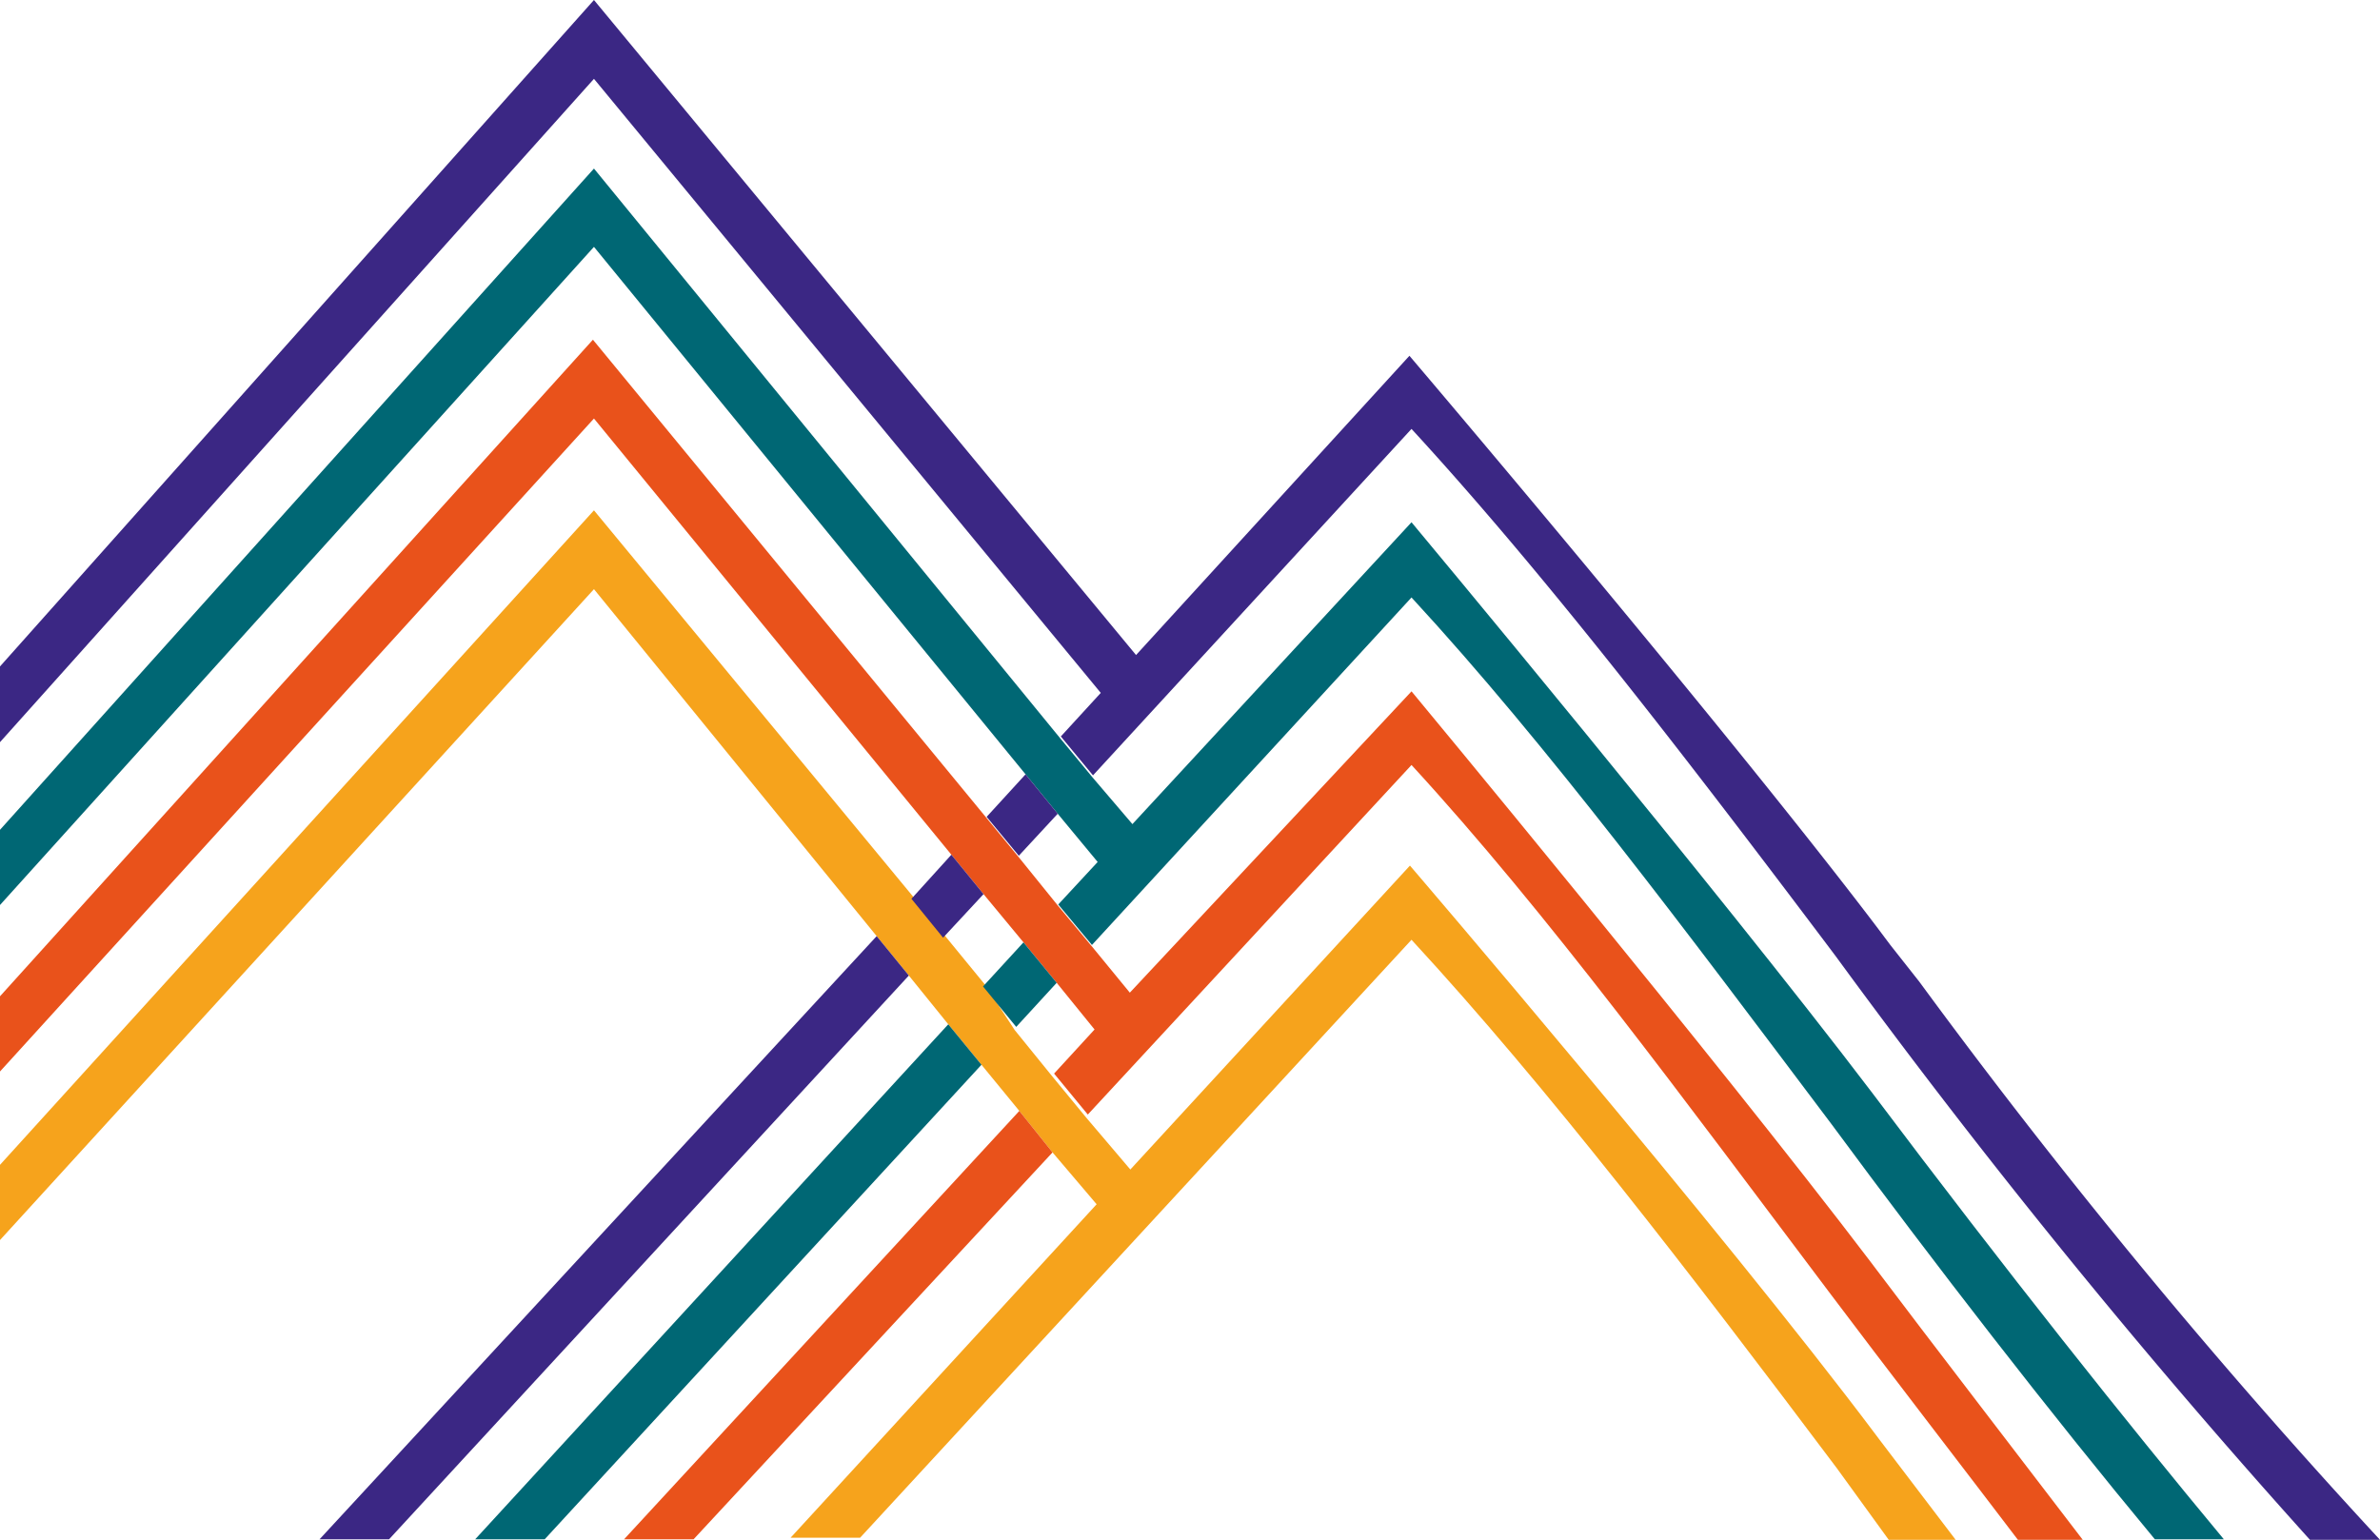
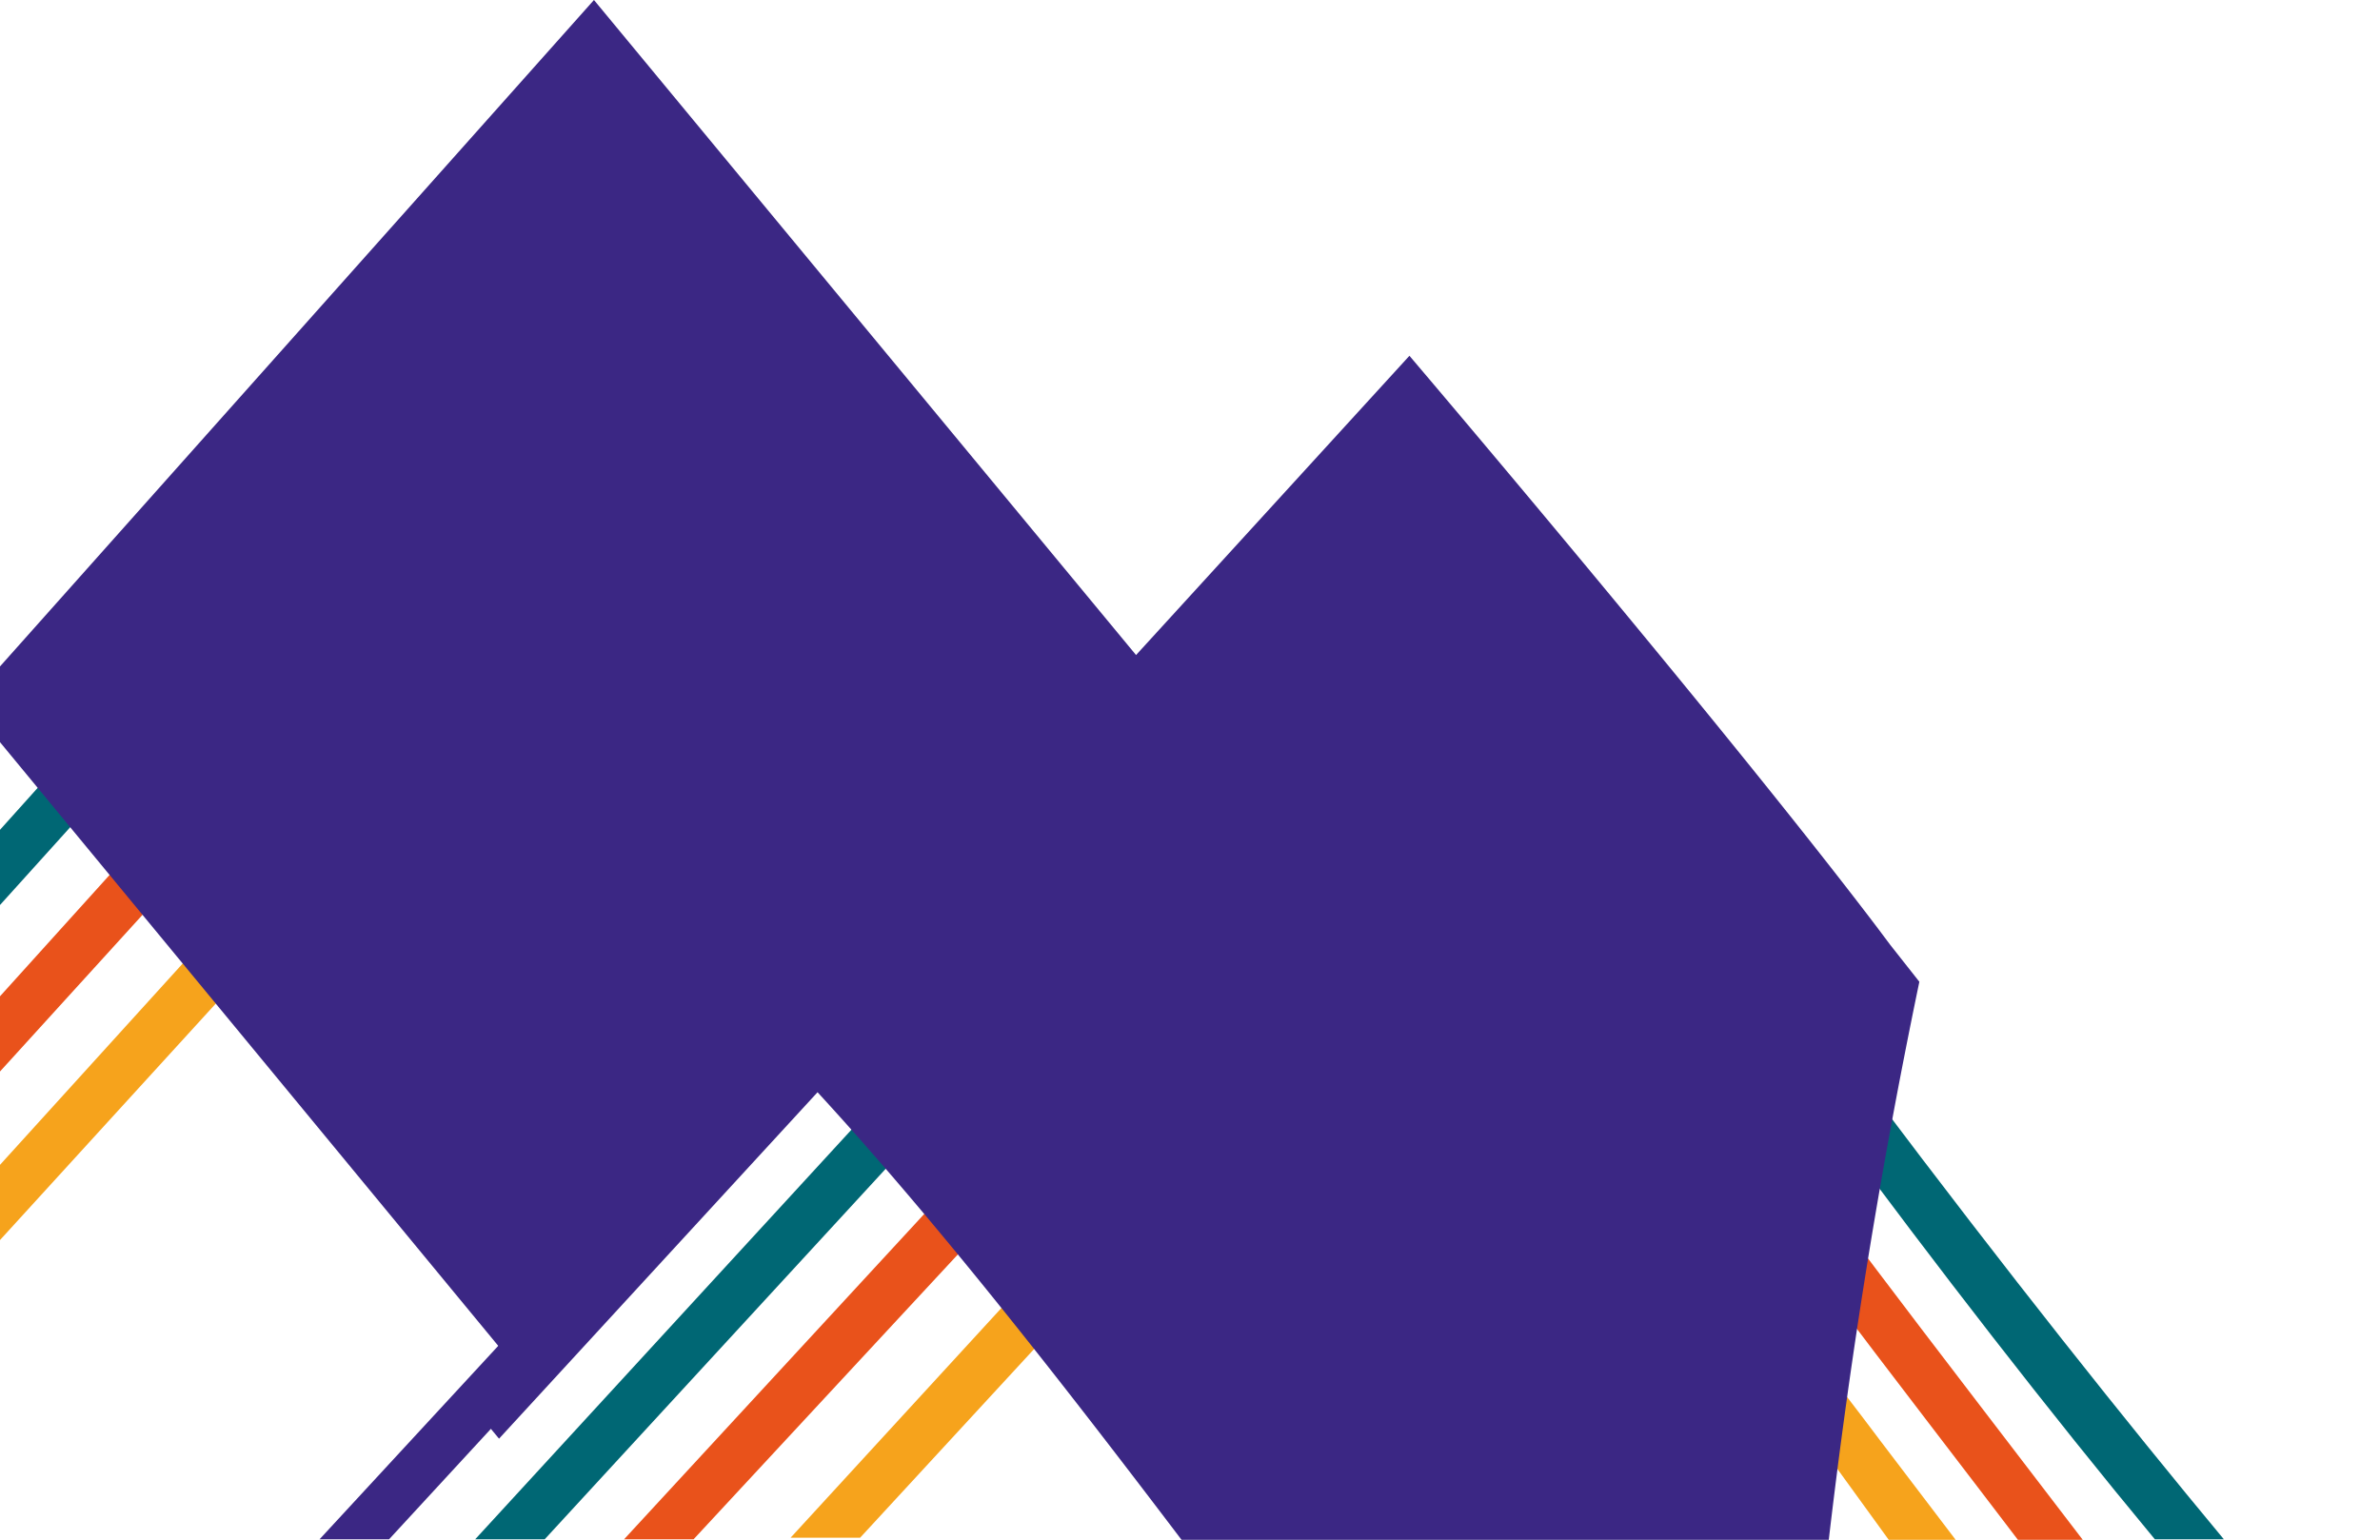
<svg xmlns="http://www.w3.org/2000/svg" viewBox="0 0 45.88 29.69">
  <g id="Calque_2" data-name="Calque 2">
    <g id="Calque_1-2" data-name="Calque 1">
      <g>
        <path d="M36.24 27.77l-.06-.08c-3-4-9-11-9-11l-5.39 5.86-.85-1-.65-.79-.73-.9L19 19l-.77-.94-.61-.75-6.17-7.47L0 22.46v1.45L11.45 11.36l5.45 6.69.62.76.76.94.64.78.73.89.64.8.85 1-5.9 6.43h1.34L27.21 18.12c2.62 2.84 5.36 6.41 8.2 10.19l1 1.38H37.7z" style="fill: #f6a31c" />
        <g>
          <polygon points="12.03 29.68 13.37 29.68 20.29 22.22 19.65 21.42 12.03 29.68" style="fill: #e9521b" />
          <path d="M36.12 24.41l-.06-.08c-3-3.95-8.85-11-8.85-11l-5.43 5.81-.73-.89-.65-.78-.76-.94L19 15.75l-7.57-9.2L0 19.21v1.45L11.45 8.07l6.89 8.41.62.76.77.93.64.78.73.9-.78.85.65.79 6.24-6.74c2.62 2.85 5.23 6.42 8.07 10.19.93 1.24 2.9 3.8 3.62 4.75h1.25C39.25 28.51 37.09 25.7 36.12 24.41z" style="fill: #e9521b" />
        </g>
        <g>
          <polygon points="9.16 29.68 10.5 29.68 18.92 20.53 18.28 19.75 9.16 29.68" style="fill: #006774" />
-           <polygon points="18.95 19.02 19.59 19.8 20.37 18.95 19.73 18.17 18.95 19.02" style="fill: #006774" />
          <path d="M36.09 21.07c-3-3.95-8.88-11-8.88-11l-5.38 5.82L21.07 15l-.62-.75-9-11L0 16v1.45L11.45 4.76l8.32 10.17.62.76.77.93-.76.82.65.78 6.16-6.7c2.62 2.84 5.27 6.4 8.1 10.16 2 2.71 4.19 5.54 6.23 8h1.33C41 27.43 38.7 24.54 36.09 21.07z" style="fill: #006774" />
        </g>
        <g>
          <polygon points="19.02 15.75 19.64 16.5 20.39 15.69 19.77 14.93 19.02 15.75" style="fill: #3b2784" />
          <polygon points="17.57 17.33 18.18 18.08 18.96 17.24 18.34 16.48 17.57 17.33" style="fill: #3b2784" />
-           <path d="M37 18.93l-.56-.71v0l-.27-.36c-3-3.95-9-11-9-11L21.9 12.63 11.45.0.0 12.85v1.46L11.45 1.52l9.77 11.84-.77.84.62.75 6.14-6.68c2.62 2.85 5.35 6.41 8.18 10.17a141.76 141.76.0 009.14 11.25h1.35A122.89 122.89.0 0137 18.93z" style="fill: #3b2784" />
+           <path d="M37 18.93l-.56-.71v0l-.27-.36c-3-3.95-9-11-9-11L21.9 12.63 11.45.0.0 12.85v1.46l9.77 11.84-.77.84.62.75 6.14-6.68c2.62 2.85 5.35 6.41 8.18 10.17a141.76 141.76.0 009.14 11.25h1.35A122.89 122.89.0 0137 18.93z" style="fill: #3b2784" />
          <polygon points="6.16 29.68 7.5 29.68 17.52 18.81 16.9 18.05 6.16 29.68" style="fill: #3b2784" />
        </g>
      </g>
    </g>
  </g>
</svg>